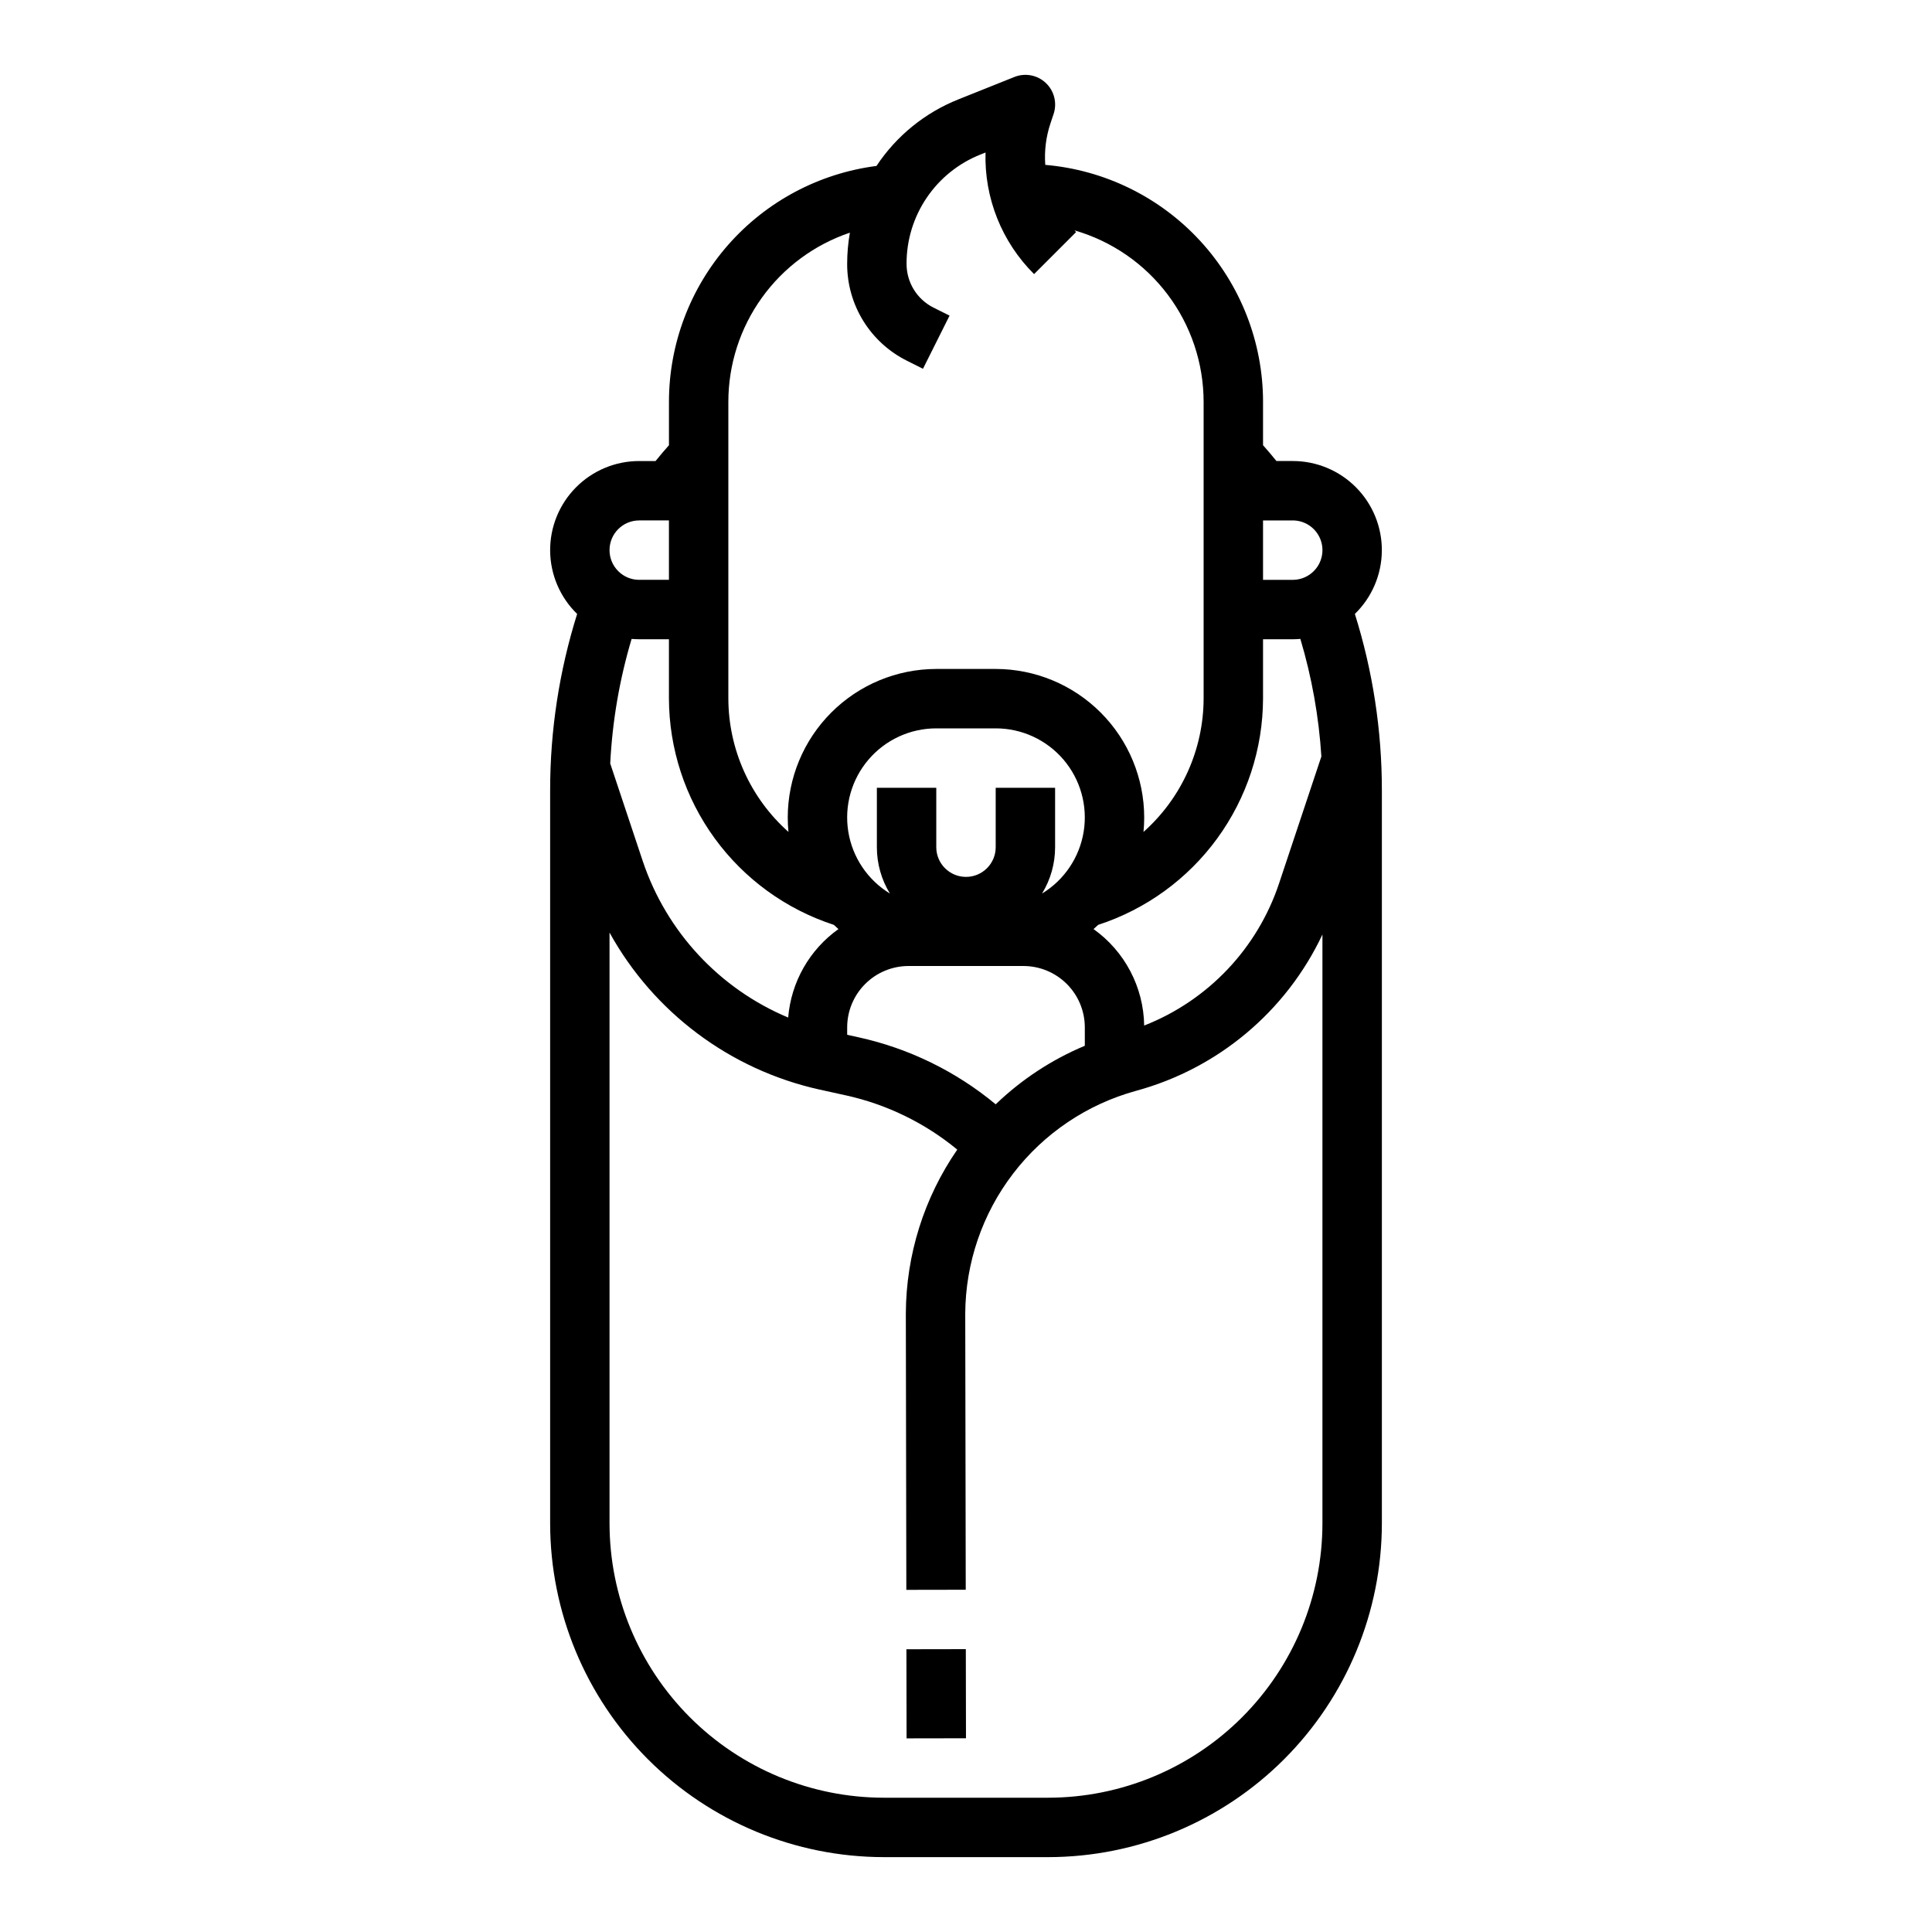
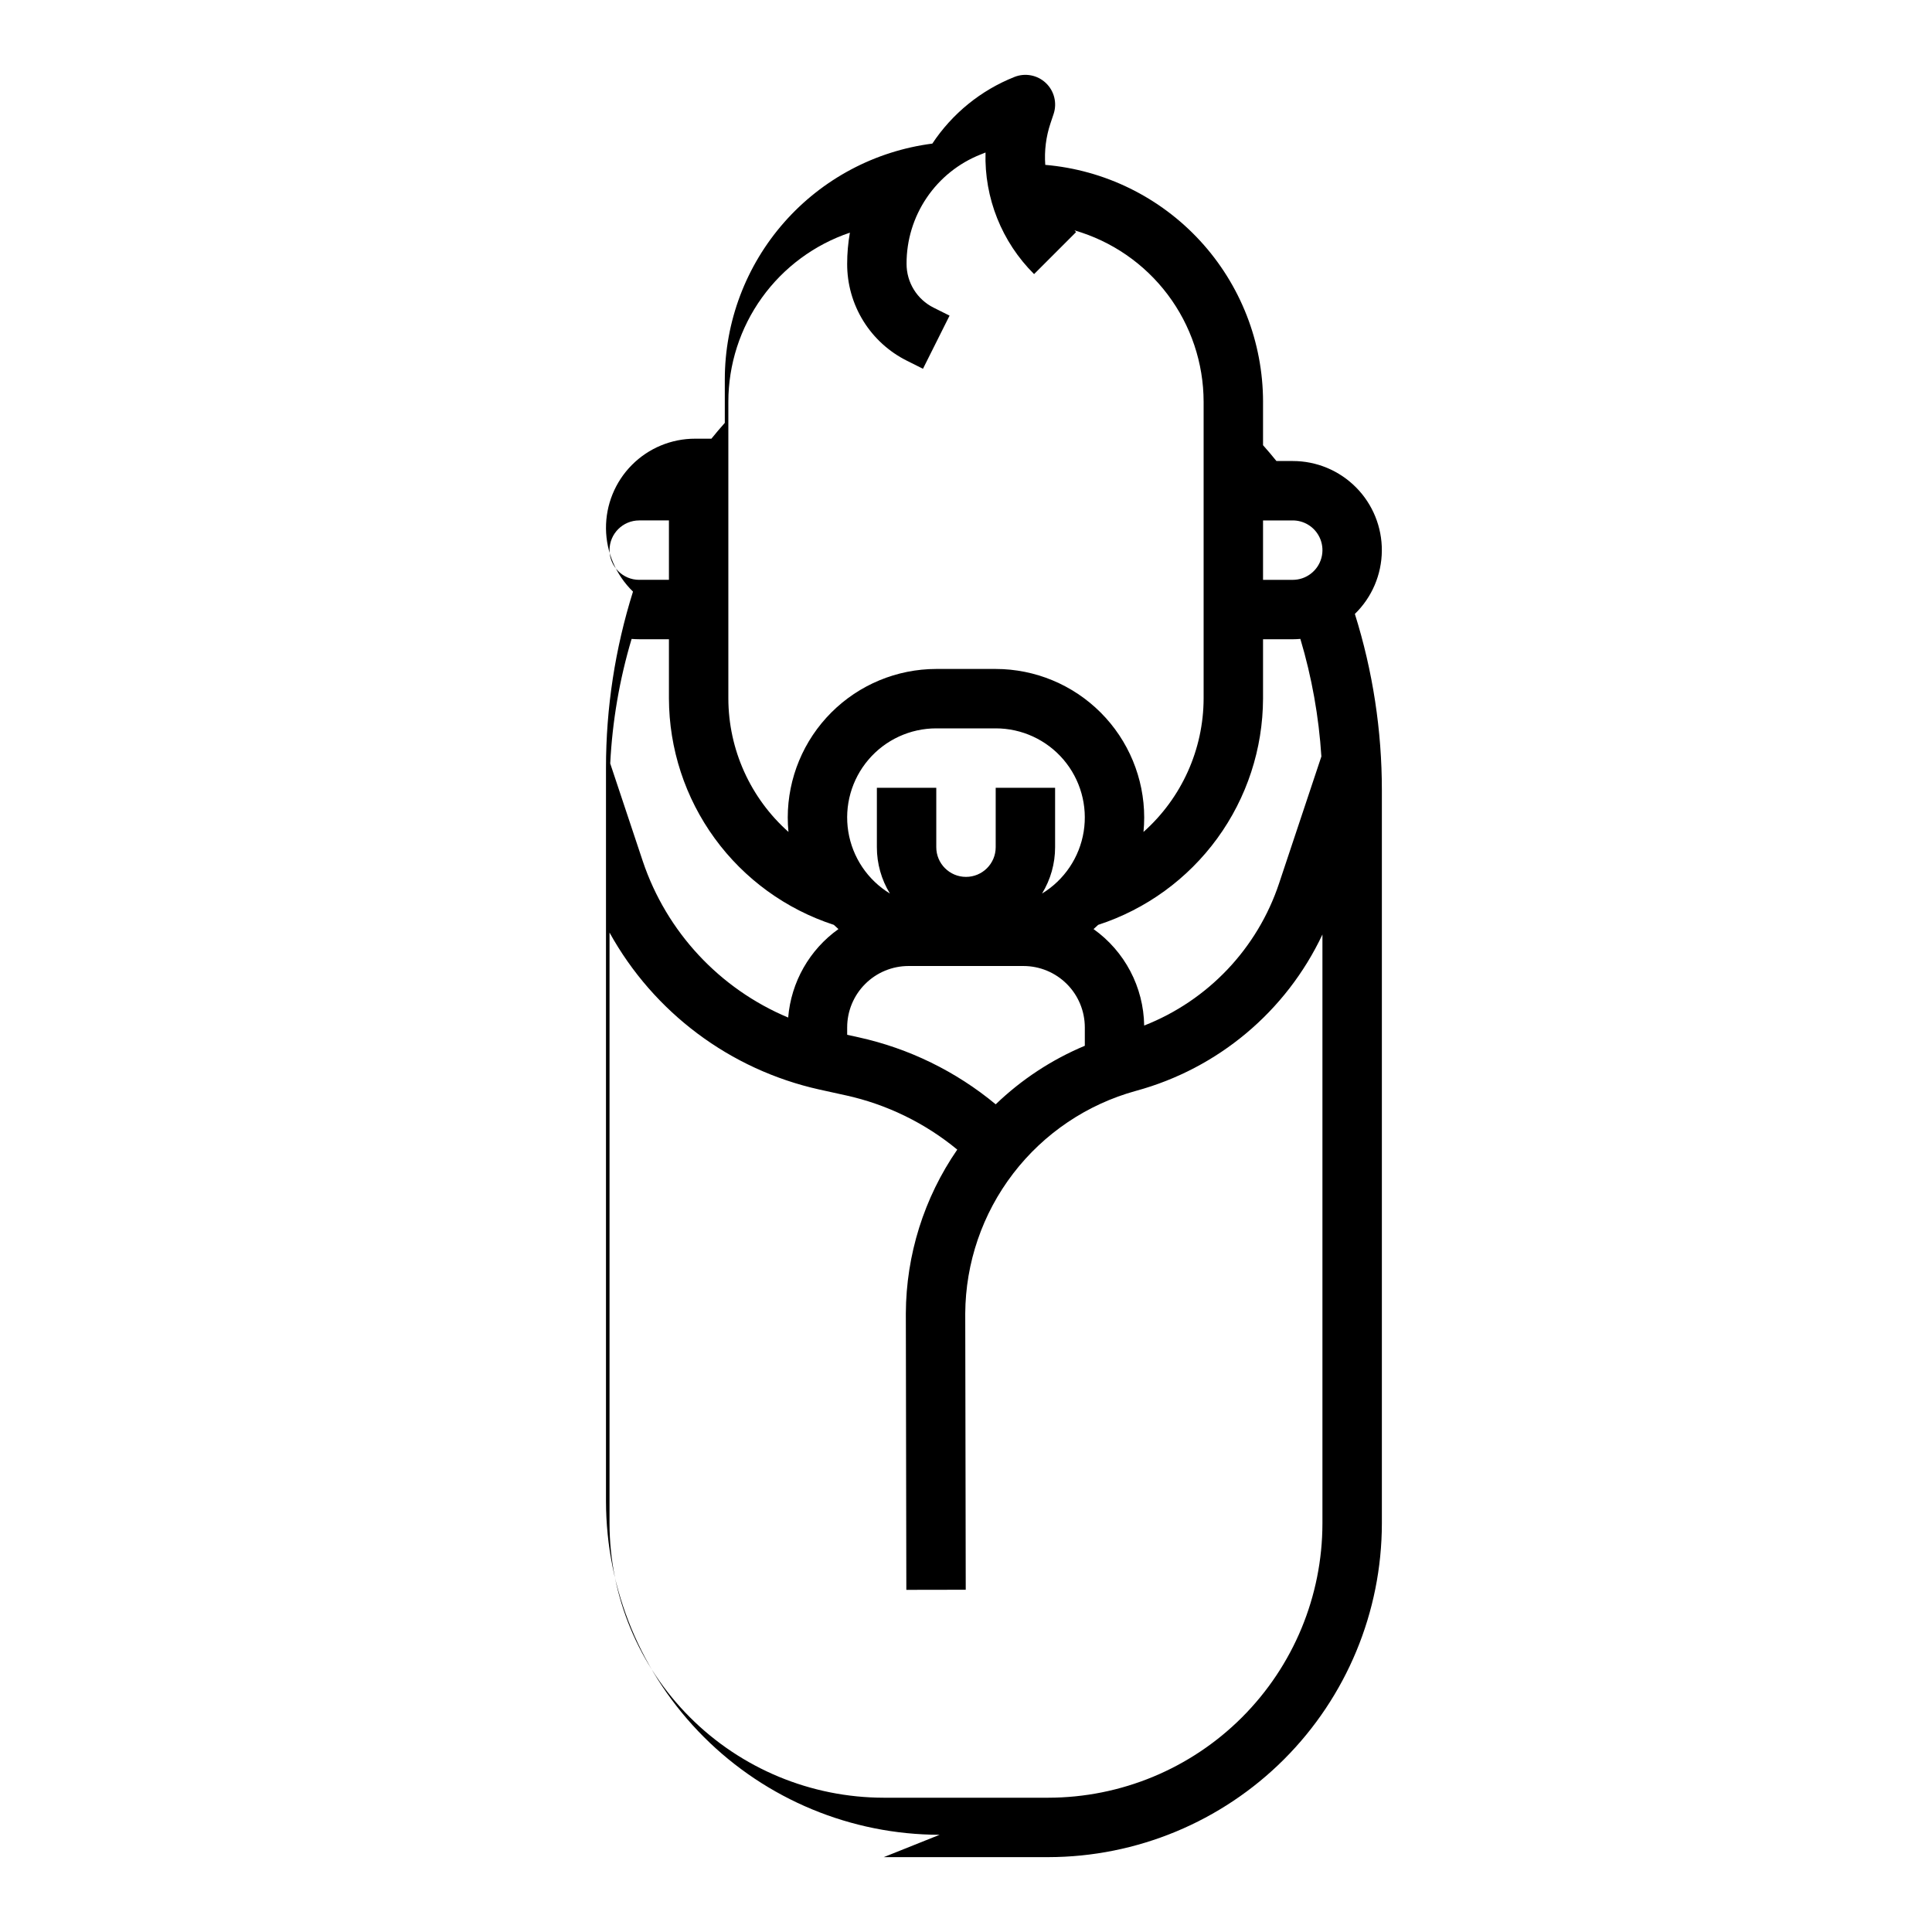
<svg xmlns="http://www.w3.org/2000/svg" fill="#000000" width="800px" height="800px" version="1.1" viewBox="144 144 512 512">
  <g>
-     <path d="m378.21 636.16h43.582c23.441-0.027 45.914-9.352 62.492-25.926 16.574-16.578 25.898-39.051 25.926-62.492v-194.32c0.004-15.848-2.406-31.602-7.156-46.723 4.519-4.391 7.09-10.406 7.148-16.703 0.059-6.301-2.402-12.359-6.836-16.832-4.434-4.477-10.473-6.992-16.773-6.988h-4.324c-1.148-1.426-2.328-2.824-3.551-4.191v-11.512h0.004c-0.02-15.789-5.961-30.996-16.645-42.617-10.688-11.621-25.34-18.816-41.07-20.164-0.273-3.723 0.195-7.461 1.379-11l0.832-2.492c0.969-2.91 0.16-6.117-2.07-8.219-2.231-2.102-5.477-2.719-8.324-1.582l-14.801 5.922c-8.879 3.527-16.469 9.691-21.746 17.656-15.195 1.961-29.156 9.383-39.277 20.883-10.121 11.504-15.707 26.297-15.719 41.617v11.512c-1.219 1.363-2.398 2.766-3.551 4.191h-4.32c-6.301-0.008-12.34 2.508-16.777 6.984-4.434 4.473-6.898 10.535-6.84 16.836 0.062 6.301 2.637 12.312 7.156 16.703-4.746 15.117-7.16 30.871-7.156 46.719v194.32c0.027 23.441 9.352 45.914 25.926 62.492 16.578 16.574 39.051 25.898 62.492 25.926zm115.97-291.69-11.207 33.621c-5.734 17.246-18.832 31.055-35.754 37.688-0.152-10.172-5.133-19.664-13.418-25.562 0.414-0.363 0.82-0.738 1.219-1.117h-0.004c12.676-4.125 23.723-12.145 31.57-22.918 7.848-10.773 12.094-23.746 12.133-37.074v-15.699h7.871c0.68 0 1.355-0.035 2.019-0.094 3.031 10.141 4.898 20.594 5.57 31.156zm-86.309 92.184c-10.527-8.734-22.988-14.824-36.348-17.762l-3.012-0.66v-1.984 0.004c0.004-4.309 1.719-8.441 4.766-11.484 3.043-3.047 7.176-4.762 11.484-4.766h30.473c4.309 0.004 8.441 1.719 11.488 4.766 3.047 3.043 4.758 7.176 4.766 11.484v4.887c-8.766 3.668-16.77 8.93-23.617 15.516zm12.285-55.852-0.004-0.004c2.269-3.695 3.465-7.949 3.461-12.285v-15.746h-15.742v15.746c0 4.348-3.523 7.871-7.871 7.871s-7.875-3.523-7.875-7.871v-15.746h-15.742v15.746c-0.004 4.336 1.191 8.59 3.457 12.285-5.906-3.598-9.941-9.602-11.035-16.43-1.094-6.828 0.863-13.793 5.352-19.055 4.484-5.262 11.055-8.293 17.969-8.289h15.746c6.914-0.004 13.484 3.027 17.973 8.289 4.484 5.262 6.441 12.227 5.348 19.055-1.094 6.828-5.129 12.832-11.035 16.43zm70.504-97.75-0.004-0.004c3.027 1.828 4.469 5.449 3.519 8.852-0.949 3.406-4.051 5.766-7.586 5.766h-7.871v-15.746h7.871c1.434-0.004 2.844 0.391 4.07 1.129zm-153.64-32.574c0.008-9.902 3.117-19.551 8.895-27.59 5.781-8.039 13.934-14.066 23.316-17.23-0.48 2.723-0.723 5.484-0.723 8.246-0.02 5.348 1.461 10.59 4.269 15.137 2.812 4.547 6.84 8.215 11.629 10.59l4.195 2.098 7.043-14.082-4.195-2.098h-0.004c-4.422-2.191-7.211-6.707-7.195-11.645-0.02-6.238 1.84-12.34 5.34-17.504 3.496-5.168 8.469-9.16 14.27-11.457l1.316-0.527c-0.348 12.059 4.312 23.723 12.867 32.223l11.133-11.133c-0.148-0.148-0.281-0.305-0.426-0.457 9.855 2.844 18.52 8.812 24.691 17.004 6.172 8.191 9.516 18.168 9.531 28.426v78.629c-0.035 13.52-5.832 26.383-15.934 35.363 0.121-1.262 0.188-2.539 0.188-3.828v-0.004c-0.012-10.434-4.164-20.438-11.543-27.816-7.379-7.379-17.383-11.531-27.816-11.543h-15.746c-10.434 0.012-20.438 4.164-27.816 11.543-7.379 7.379-11.531 17.383-11.543 27.816 0 1.293 0.066 2.57 0.188 3.828l0.004 0.004c-10.105-8.98-15.902-21.844-15.934-35.363zm-23.617 31.441h7.871v15.742h-7.871v0.004c-4.348 0-7.871-3.527-7.871-7.875 0-4.348 3.523-7.871 7.871-7.871zm0 31.488h7.871v15.699c0.039 13.328 4.285 26.301 12.133 37.074 7.848 10.773 18.898 18.793 31.57 22.918 0.398 0.379 0.805 0.75 1.219 1.117-7.68 5.473-12.551 14.051-13.32 23.449-18.195-7.629-32.23-22.715-38.523-41.414l-8.633-25.906h-0.004c0.559-11.195 2.461-22.281 5.668-33.023 0.664 0.051 1.34 0.086 2.019 0.086zm-7.871 77.734c11.707 21.176 31.93 36.312 55.547 41.582l7.059 1.555v-0.004c10.852 2.387 20.977 7.316 29.547 14.383-8.809 12.766-13.562 27.895-13.629 43.406l0.133 73.262 15.742-0.027-0.133-73.219c0.082-13.418 4.543-26.445 12.711-37.094 8.164-10.648 19.586-18.336 32.523-21.895 21.75-5.91 39.816-21.055 49.426-41.438v156.09c-0.02 19.27-7.684 37.738-21.309 51.363-13.621 13.625-32.094 21.289-51.363 21.309h-43.582c-19.266-0.02-37.738-7.684-51.363-21.309s-21.289-32.094-21.309-51.363z" />
-     <path d="m384.21 581.07 15.742-0.027 0.043 23.617-15.742 0.027z" />
+     <path d="m378.21 636.16h43.582c23.441-0.027 45.914-9.352 62.492-25.926 16.574-16.578 25.898-39.051 25.926-62.492v-194.32c0.004-15.848-2.406-31.602-7.156-46.723 4.519-4.391 7.09-10.406 7.148-16.703 0.059-6.301-2.402-12.359-6.836-16.832-4.434-4.477-10.473-6.992-16.773-6.988h-4.324c-1.148-1.426-2.328-2.824-3.551-4.191v-11.512h0.004c-0.02-15.789-5.961-30.996-16.645-42.617-10.688-11.621-25.34-18.816-41.07-20.164-0.273-3.723 0.195-7.461 1.379-11l0.832-2.492c0.969-2.91 0.16-6.117-2.07-8.219-2.231-2.102-5.477-2.719-8.324-1.582c-8.879 3.527-16.469 9.691-21.746 17.656-15.195 1.961-29.156 9.383-39.277 20.883-10.121 11.504-15.707 26.297-15.719 41.617v11.512c-1.219 1.363-2.398 2.766-3.551 4.191h-4.32c-6.301-0.008-12.34 2.508-16.777 6.984-4.434 4.473-6.898 10.535-6.84 16.836 0.062 6.301 2.637 12.312 7.156 16.703-4.746 15.117-7.16 30.871-7.156 46.719v194.32c0.027 23.441 9.352 45.914 25.926 62.492 16.578 16.574 39.051 25.898 62.492 25.926zm115.97-291.69-11.207 33.621c-5.734 17.246-18.832 31.055-35.754 37.688-0.152-10.172-5.133-19.664-13.418-25.562 0.414-0.363 0.82-0.738 1.219-1.117h-0.004c12.676-4.125 23.723-12.145 31.57-22.918 7.848-10.773 12.094-23.746 12.133-37.074v-15.699h7.871c0.68 0 1.355-0.035 2.019-0.094 3.031 10.141 4.898 20.594 5.57 31.156zm-86.309 92.184c-10.527-8.734-22.988-14.824-36.348-17.762l-3.012-0.66v-1.984 0.004c0.004-4.309 1.719-8.441 4.766-11.484 3.043-3.047 7.176-4.762 11.484-4.766h30.473c4.309 0.004 8.441 1.719 11.488 4.766 3.047 3.043 4.758 7.176 4.766 11.484v4.887c-8.766 3.668-16.77 8.93-23.617 15.516zm12.285-55.852-0.004-0.004c2.269-3.695 3.465-7.949 3.461-12.285v-15.746h-15.742v15.746c0 4.348-3.523 7.871-7.871 7.871s-7.875-3.523-7.875-7.871v-15.746h-15.742v15.746c-0.004 4.336 1.191 8.59 3.457 12.285-5.906-3.598-9.941-9.602-11.035-16.43-1.094-6.828 0.863-13.793 5.352-19.055 4.484-5.262 11.055-8.293 17.969-8.289h15.746c6.914-0.004 13.484 3.027 17.973 8.289 4.484 5.262 6.441 12.227 5.348 19.055-1.094 6.828-5.129 12.832-11.035 16.43zm70.504-97.75-0.004-0.004c3.027 1.828 4.469 5.449 3.519 8.852-0.949 3.406-4.051 5.766-7.586 5.766h-7.871v-15.746h7.871c1.434-0.004 2.844 0.391 4.07 1.129zm-153.64-32.574c0.008-9.902 3.117-19.551 8.895-27.59 5.781-8.039 13.934-14.066 23.316-17.23-0.48 2.723-0.723 5.484-0.723 8.246-0.02 5.348 1.461 10.59 4.269 15.137 2.812 4.547 6.84 8.215 11.629 10.59l4.195 2.098 7.043-14.082-4.195-2.098h-0.004c-4.422-2.191-7.211-6.707-7.195-11.645-0.02-6.238 1.84-12.34 5.34-17.504 3.496-5.168 8.469-9.16 14.27-11.457l1.316-0.527c-0.348 12.059 4.312 23.723 12.867 32.223l11.133-11.133c-0.148-0.148-0.281-0.305-0.426-0.457 9.855 2.844 18.52 8.812 24.691 17.004 6.172 8.191 9.516 18.168 9.531 28.426v78.629c-0.035 13.52-5.832 26.383-15.934 35.363 0.121-1.262 0.188-2.539 0.188-3.828v-0.004c-0.012-10.434-4.164-20.438-11.543-27.816-7.379-7.379-17.383-11.531-27.816-11.543h-15.746c-10.434 0.012-20.438 4.164-27.816 11.543-7.379 7.379-11.531 17.383-11.543 27.816 0 1.293 0.066 2.57 0.188 3.828l0.004 0.004c-10.105-8.98-15.902-21.844-15.934-35.363zm-23.617 31.441h7.871v15.742h-7.871v0.004c-4.348 0-7.871-3.527-7.871-7.875 0-4.348 3.523-7.871 7.871-7.871zm0 31.488h7.871v15.699c0.039 13.328 4.285 26.301 12.133 37.074 7.848 10.773 18.898 18.793 31.57 22.918 0.398 0.379 0.805 0.75 1.219 1.117-7.68 5.473-12.551 14.051-13.32 23.449-18.195-7.629-32.23-22.715-38.523-41.414l-8.633-25.906h-0.004c0.559-11.195 2.461-22.281 5.668-33.023 0.664 0.051 1.34 0.086 2.019 0.086zm-7.871 77.734c11.707 21.176 31.93 36.312 55.547 41.582l7.059 1.555v-0.004c10.852 2.387 20.977 7.316 29.547 14.383-8.809 12.766-13.562 27.895-13.629 43.406l0.133 73.262 15.742-0.027-0.133-73.219c0.082-13.418 4.543-26.445 12.711-37.094 8.164-10.648 19.586-18.336 32.523-21.895 21.75-5.91 39.816-21.055 49.426-41.438v156.09c-0.02 19.27-7.684 37.738-21.309 51.363-13.621 13.625-32.094 21.289-51.363 21.309h-43.582c-19.266-0.02-37.738-7.684-51.363-21.309s-21.289-32.094-21.309-51.363z" />
  </g>
</svg>